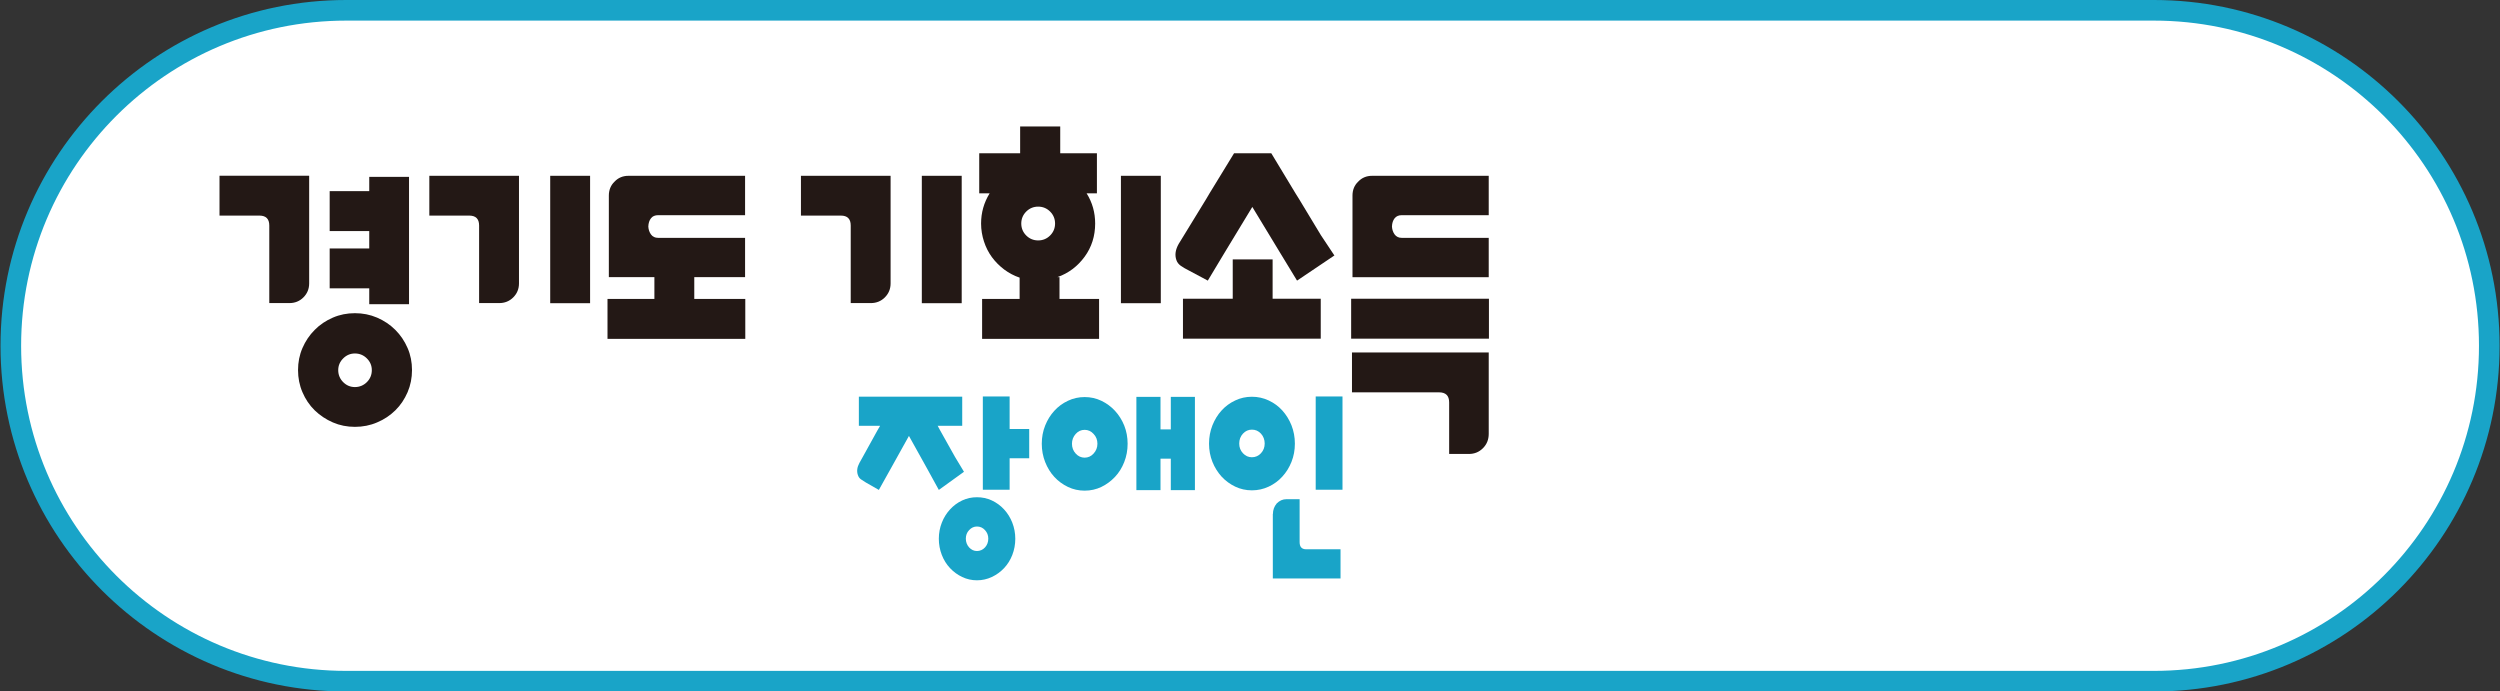
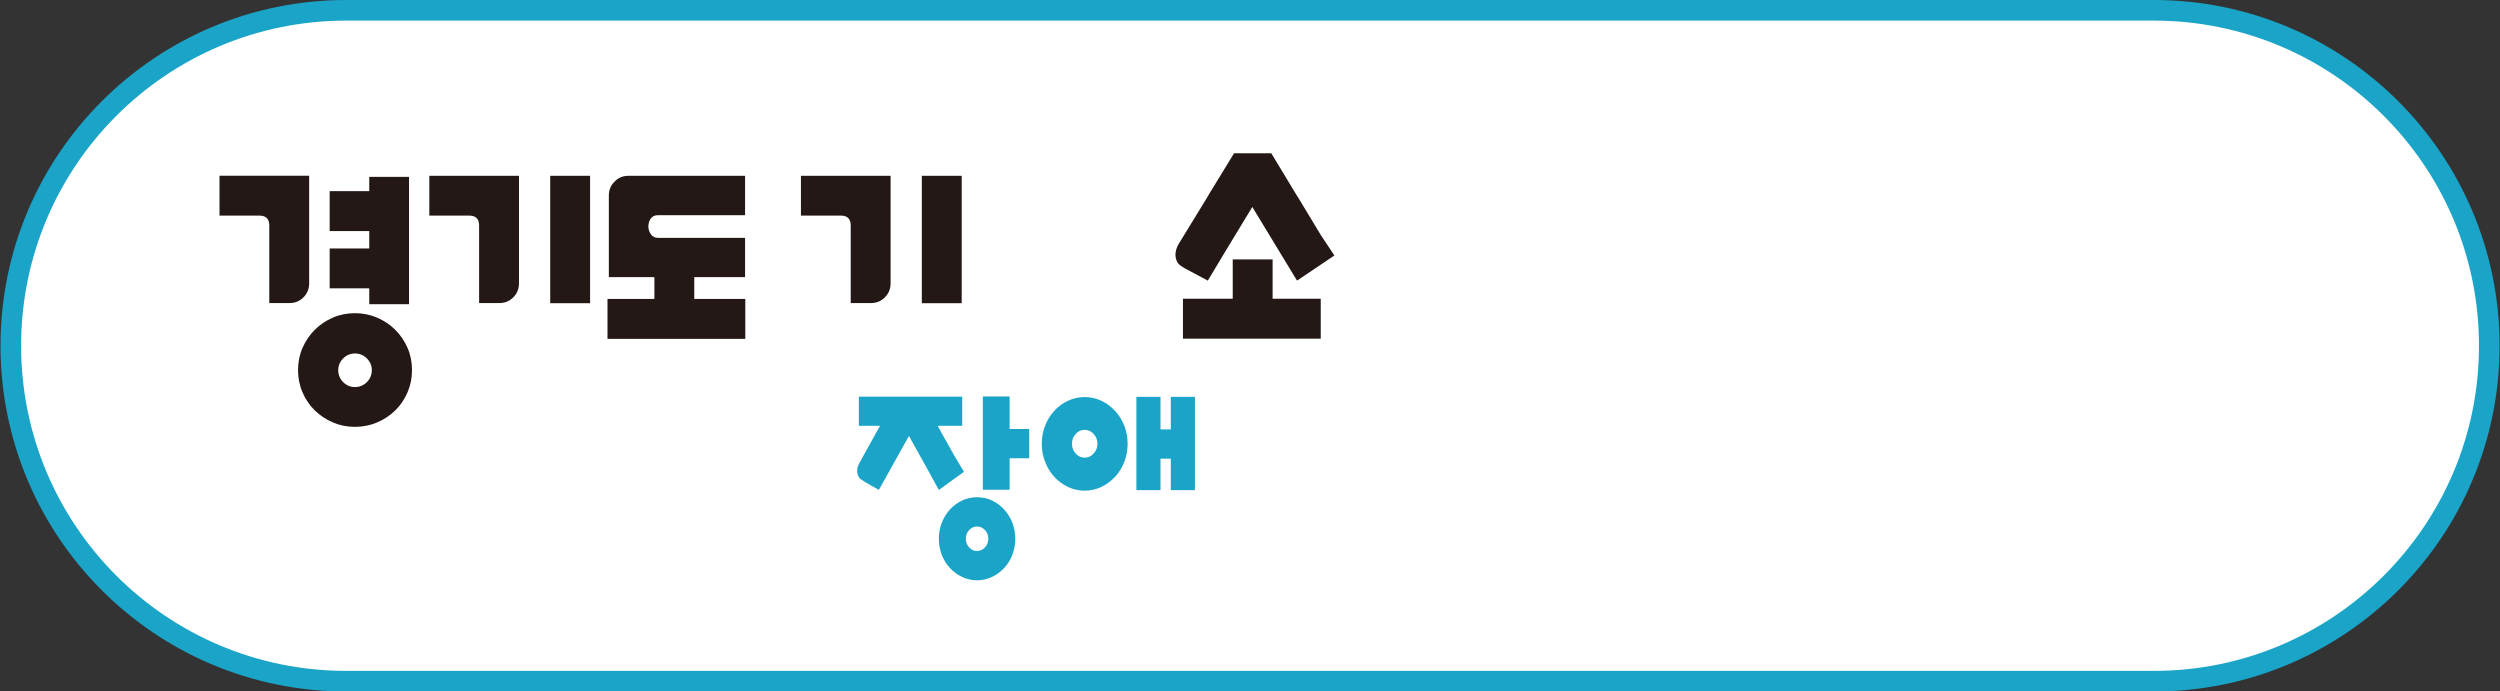
<svg xmlns="http://www.w3.org/2000/svg" id="_레이어_1" data-name="레이어 1" viewBox="0 0 242.59 67.1">
  <rect x="0" y="0" width="242.59" height="67.1" fill="#333333" stroke="none" />
  <defs>
    <style>
      .cls-1 {
        fill: #231815;
      }

      .cls-2 {
        fill: none;
        stroke: #19a4c8;
        stroke-width: 2px;
      }

      .cls-3 {
        fill: #fff;
      }

      .cls-4 {
        fill: #19a4c8;
      }
    </style>
  </defs>
  <path class="cls-3" d="M33.6,1C15.62,1,1.05,15.57,1.05,33.55s14.57,32.55,32.55,32.55h175.4c17.98,0,32.55-14.57,32.55-32.55S226.97,1,209,1H33.6Z" />
  <path class="cls-2" d="M33.6,1C15.62,1,1.05,15.57,1.05,33.55s14.57,32.55,32.55,32.55h175.4c17.98,0,32.55-14.57,32.55-32.55S226.97,1,209,1H33.6Z" />
  <path class="cls-1" d="M34.44,34.3c-.44,0-.82.16-1.14.48s-.48.7-.48,1.14.16.84.48,1.16.7.48,1.14.48.84-.16,1.16-.48.48-.71.48-1.16-.16-.82-.48-1.14-.71-.48-1.16-.48M35.83,24.11v-1.69h-3.84v-3.87h3.84v-1.39h3.86v12.36h-3.86v-1.54h-3.84v-3.87h3.84ZM34.44,41.42c-.76,0-1.47-.14-2.14-.43-.67-.29-1.25-.68-1.76-1.17-.51-.5-.9-1.08-1.19-1.76-.29-.67-.43-1.39-.43-2.15s.14-1.47.43-2.14c.29-.67.68-1.25,1.19-1.76.5-.51,1.09-.9,1.76-1.19.67-.29,1.38-.43,2.14-.43s1.47.14,2.15.43c.67.29,1.26.68,1.77,1.19.51.51.9,1.09,1.19,1.76.29.66.43,1.38.43,2.14s-.14,1.47-.43,2.15c-.29.67-.68,1.26-1.19,1.76-.51.5-1.1.89-1.77,1.17-.67.29-1.39.43-2.15.43M30,17.06v10.44c0,.54-.19.99-.56,1.36-.37.37-.83.55-1.36.55h-1.95v-7.53c0-.64-.32-.96-.96-.96h-3.87v-3.87h8.69Z" />
  <path class="cls-1" d="M57.26,29.42h-3.87v-12.36h3.87v12.36ZM41.67,17.06h8.69v10.44c0,.54-.19.99-.56,1.36-.37.37-.83.55-1.36.55h-1.95v-7.53c0-.64-.32-.96-.96-.96h-3.87v-3.87Z" />
  <path class="cls-1" d="M67.37,26.89v2.12h4.95v3.87h-13.37v-3.87h4.55v-2.12h-4.42v-7.91c0-.55.19-1.01.56-1.36.35-.37.8-.56,1.34-.56h11.32v3.82h-8.44c-.3,0-.54.1-.69.3-.16.2-.25.47-.26.81.02.29.1.54.26.76.16.22.39.33.69.33h8.44v3.81h-4.93Z" />
  <path class="cls-1" d="M93.32,29.42h-3.87v-12.36h3.87v12.36ZM77.73,17.06h8.69v10.44c0,.54-.19.99-.56,1.36-.37.37-.83.55-1.36.55h-1.95v-7.53c0-.64-.32-.96-.96-.96h-3.87v-3.87Z" />
-   <path class="cls-1" d="M112.64,29.42h-3.87v-12.36h3.87v12.36ZM100.74,23.33c.45,0,.84-.16,1.16-.48.32-.32.48-.71.48-1.16s-.16-.84-.48-1.16c-.32-.32-.71-.48-1.16-.48s-.84.16-1.16.48c-.32.32-.48.71-.48,1.16s.16.84.48,1.16c.32.32.71.48,1.16.48M106.45,18.76h-1.01c.56.89.83,1.87.83,2.93,0,1.21-.34,2.29-1.02,3.22-.68.93-1.56,1.6-2.64,1.98h.2v2.12h3.84v3.87h-11.35v-3.87h3.64v-2.07c-.54-.18-1.04-.45-1.5-.79-.46-.35-.86-.75-1.19-1.2-.33-.45-.59-.96-.77-1.52-.18-.55-.28-1.14-.28-1.74,0-1.06.28-2.04.83-2.93h-1.01v-3.89h3.97v-2.6h3.89v2.6h3.56v3.89Z" />
  <path class="cls-1" d="M128.16,28.99v3.87h-13.37v-3.87h4.83v-3.82h3.87v3.82h4.67ZM129.47,24.8l-3.61,2.43-1.69-2.78-2.65-4.37-2.65,4.37-1.67,2.78-1.89-1.01c-.27-.14-.51-.27-.72-.42s-.36-.33-.44-.57c-.17-.49-.09-1.01.23-1.57l.51-.83,2.15-3.51.33-.56,2.38-3.89h3.61l2.35,3.89.35.56,2.12,3.51,1.31,1.97Z" />
-   <path class="cls-1" d="M131.24,26.89v-7.91c0-.56.19-1.01.56-1.36.35-.37.8-.56,1.34-.56h11.32v3.82h-8.44c-.3,0-.53.1-.69.3-.16.2-.25.47-.26.81.02.29.1.54.26.76s.39.33.69.33h8.44v3.82h-13.21ZM144.46,34.19v7.91c0,.56-.19,1.02-.56,1.39-.37.37-.82.56-1.36.56h-1.92v-5c0-.66-.33-.98-.99-.98h-8.44v-3.87h13.26ZM144.48,32.86h-13.37v-3.87h13.37v3.87Z" />
  <path class="cls-4" d="M99.87,44.47h-1.9v3.05h-2.6v-9.05h2.6v3.16h1.9v2.83ZM94.8,51.09c-.29,0-.55.12-.76.35-.22.23-.32.51-.32.83s.11.62.32.85c.21.23.47.35.76.35s.57-.12.78-.35c.21-.23.32-.52.32-.85s-.11-.6-.32-.83c-.21-.23-.47-.35-.78-.35M94.8,56.31c-.51,0-.99-.11-1.43-.32-.45-.21-.84-.5-1.18-.86-.34-.36-.61-.79-.8-1.28-.19-.49-.29-1.02-.29-1.57s.1-1.08.29-1.56c.19-.49.46-.92.8-1.29.34-.37.73-.66,1.18-.87.45-.21.92-.31,1.43-.31s.99.1,1.44.31c.45.21.85.5,1.19.87.34.37.61.8.8,1.29.19.49.29,1.01.29,1.56s-.1,1.08-.29,1.57c-.19.49-.46.92-.8,1.28-.34.36-.74.65-1.19.86-.45.21-.93.32-1.44.32M93.54,45.78l-2.44,1.76-1.12-2.04-1.78-3.2-1.78,3.2-1.14,2.04-1.26-.72c-.18-.11-.34-.22-.48-.31-.14-.1-.24-.24-.3-.43-.12-.36-.07-.74.15-1.15l.34-.61,1.42-2.57.24-.41v-.02h-2.05v-2.83h10.03v2.83h-2.39l.02.02.22.41,1.44,2.57.88,1.46Z" />
  <path class="cls-4" d="M115.95,38.51v9.05h-2.34v-3.05h-1v3.05h-2.34v-9.05h2.34v3.16h1v-3.16h2.34ZM105.25,41.71c-.34,0-.63.13-.87.4-.24.27-.36.58-.36.95s.12.69.36.95c.24.27.54.4.87.4s.63-.13.87-.4c.24-.26.37-.58.37-.95s-.12-.69-.37-.95c-.24-.27-.54-.4-.87-.4M105.25,47.61c-.58,0-1.12-.12-1.62-.36-.5-.24-.94-.56-1.32-.97s-.67-.89-.89-1.44c-.22-.56-.33-1.15-.33-1.78s.11-1.22.33-1.77c.22-.55.52-1.03.89-1.43.37-.41.81-.73,1.32-.97.5-.24,1.04-.36,1.62-.36s1.12.12,1.62.36c.5.24.94.56,1.32.97.38.41.68.89.9,1.43.22.55.33,1.14.33,1.77s-.11,1.22-.33,1.78c-.22.56-.52,1.04-.9,1.44s-.82.73-1.32.97c-.5.24-1.04.36-1.62.36" />
-   <path class="cls-4" d="M130.27,47.52h-2.6v-9.05h2.6v9.05ZM123.52,49.87c0-.38.12-.72.37-1.02.27-.27.58-.41.93-.41h1.29v4.16c0,.47.21.7.64.7h3.33v2.83h-6.57v-6.27ZM121.48,41.69c-.34,0-.63.13-.87.39-.24.26-.36.58-.36.96s.12.68.36.94c.24.26.53.39.87.39s.64-.13.88-.39c.24-.26.36-.57.36-.94s-.12-.7-.36-.96c-.24-.26-.53-.39-.88-.39M121.48,47.58c-.58,0-1.12-.12-1.62-.36-.5-.24-.94-.56-1.32-.97-.37-.41-.67-.88-.89-1.43-.22-.55-.33-1.14-.33-1.77s.11-1.22.33-1.78c.22-.55.52-1.04.89-1.44.37-.41.81-.73,1.32-.97.5-.24,1.04-.36,1.62-.36s1.12.12,1.63.36c.51.24.95.56,1.32.97.37.41.67.89.89,1.44.22.56.33,1.15.33,1.78s-.11,1.22-.33,1.77c-.22.55-.52,1.03-.89,1.43-.37.41-.81.73-1.32.97-.51.24-1.05.36-1.63.36" />
</svg>